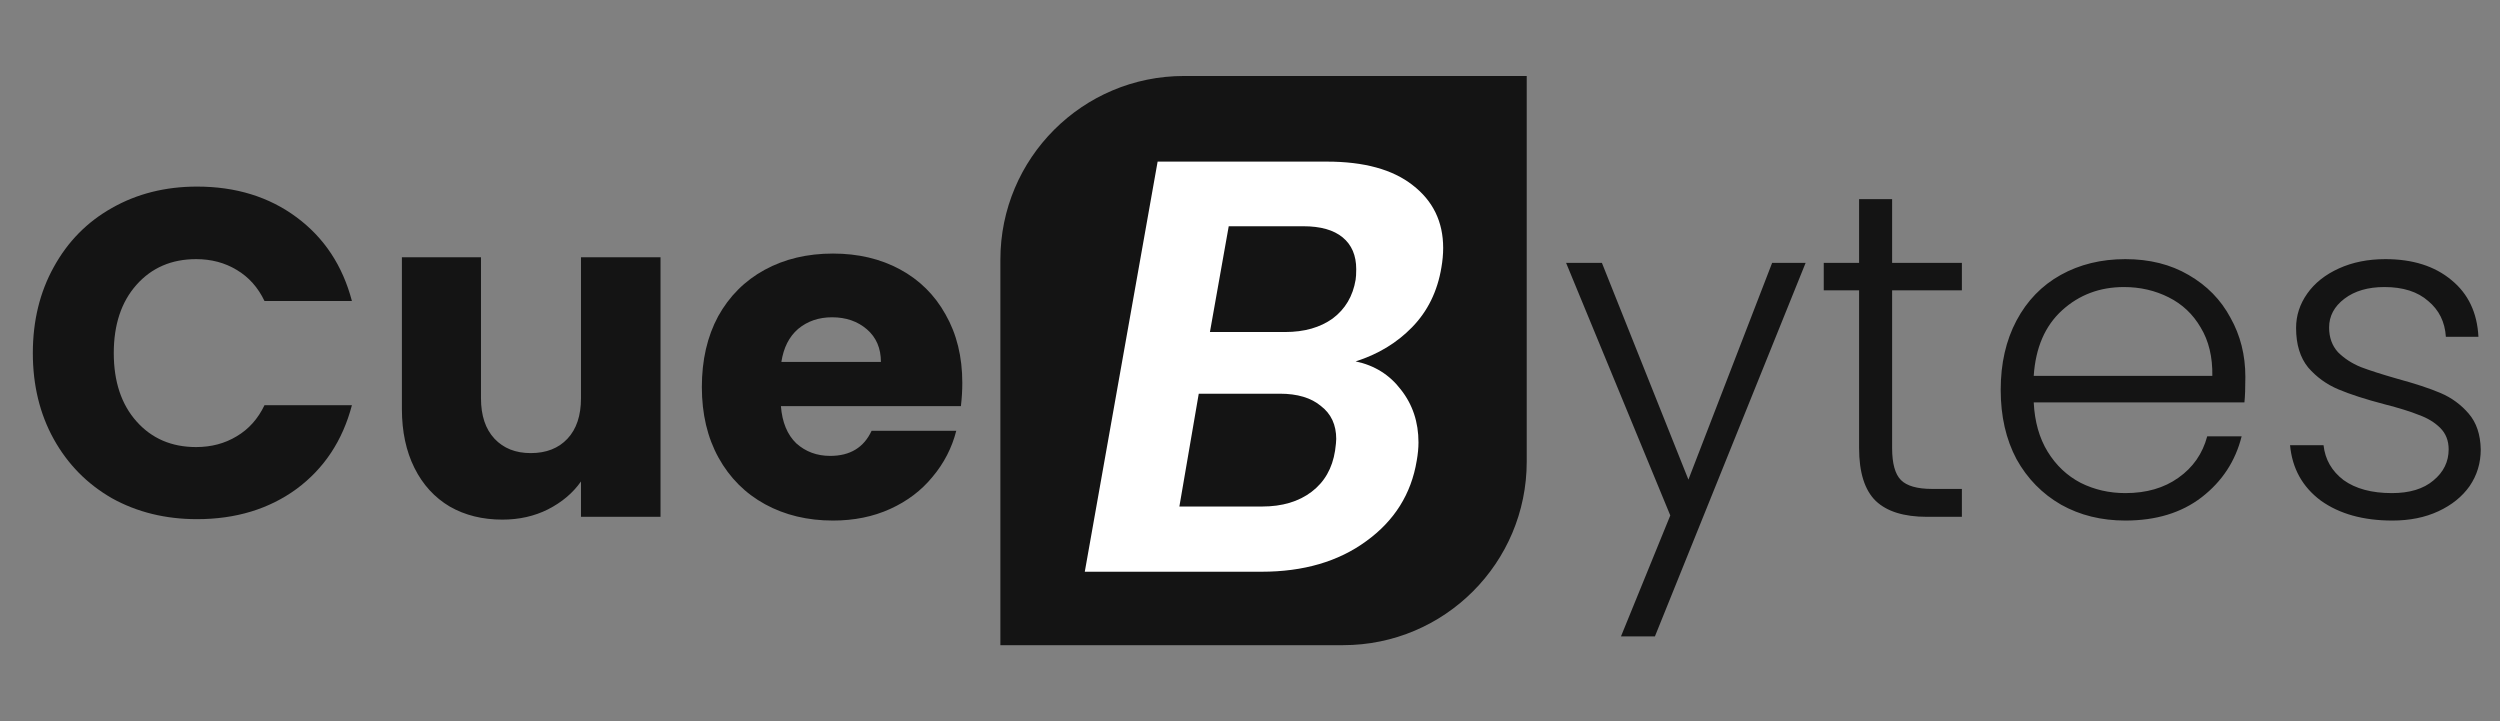
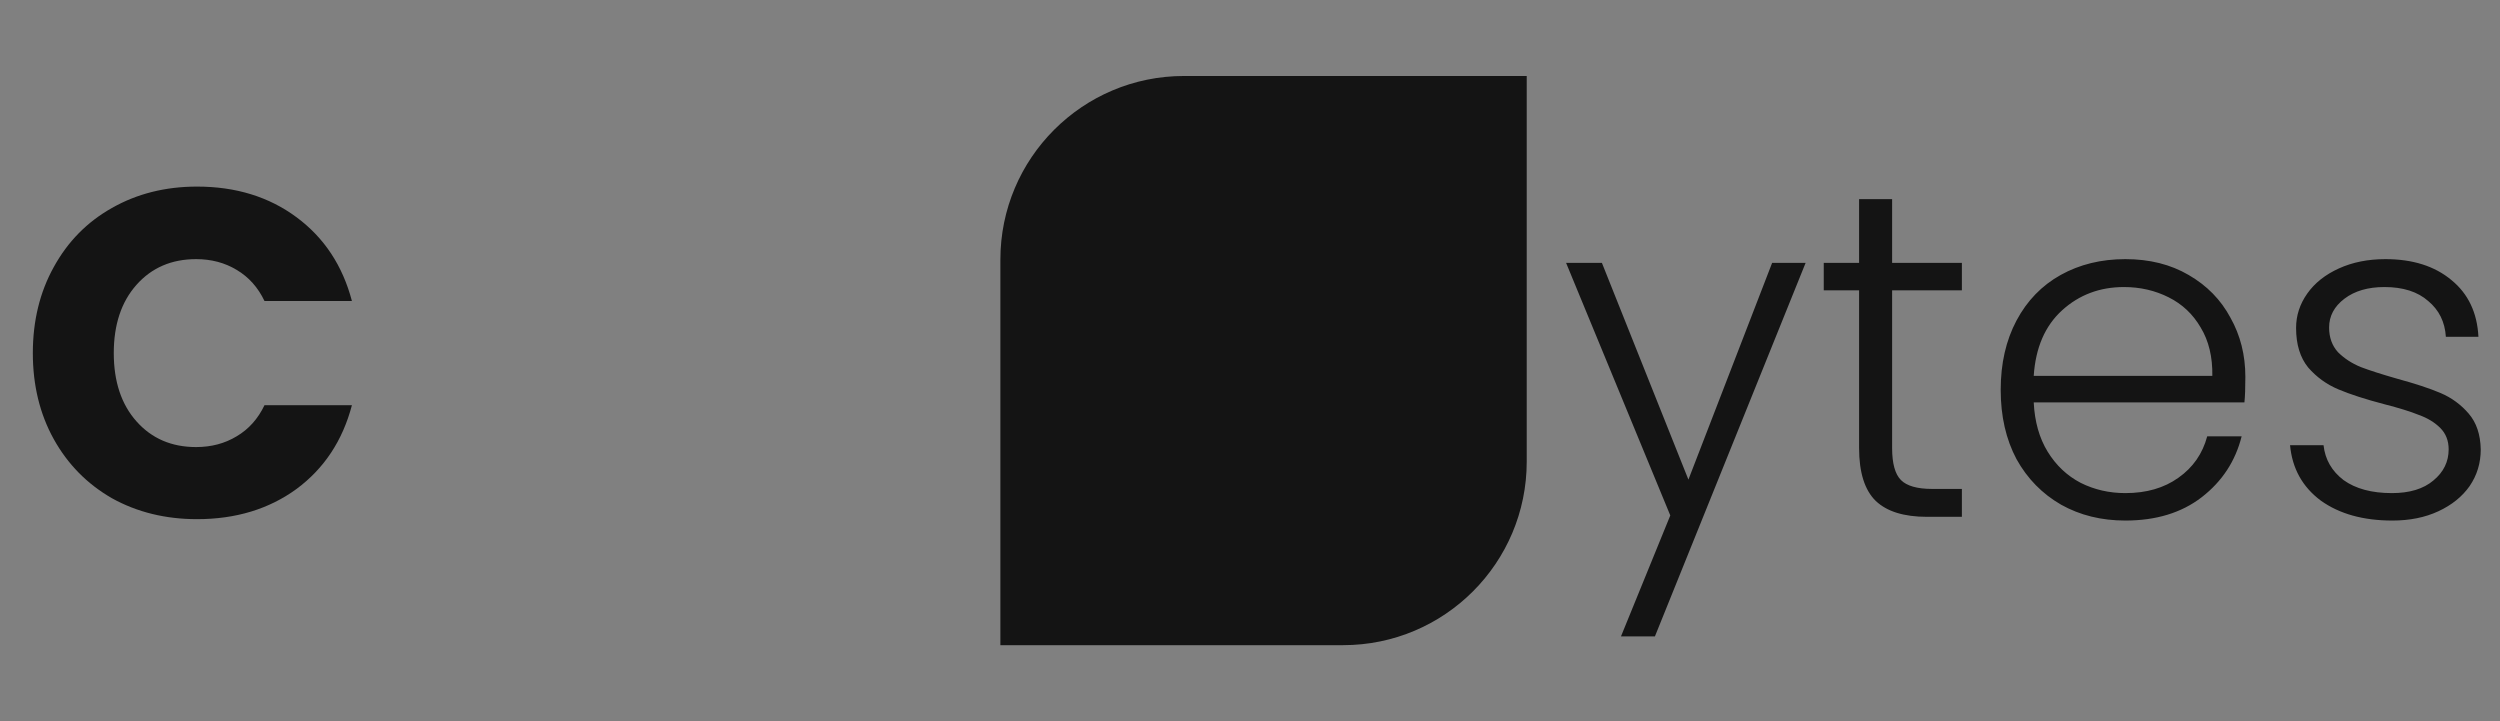
<svg xmlns="http://www.w3.org/2000/svg" width="104" height="30" viewBox="0 0 104 30" fill="none">
  <rect x="0" y="0" width="104" height="30" fill="#808080" stroke="none" />
  <path d="M1.366 14.689C1.366 13.347 1.657 12.154 2.237 11.109C2.818 10.051 3.624 9.232 4.656 8.652C5.701 8.058 6.881 7.762 8.197 7.762C9.809 7.762 11.19 8.187 12.338 9.039C13.486 9.89 14.253 11.051 14.64 12.522H11.003C10.732 11.954 10.345 11.522 9.842 11.225C9.351 10.929 8.79 10.78 8.158 10.78C7.139 10.78 6.314 11.135 5.681 11.845C5.049 12.554 4.733 13.502 4.733 14.689C4.733 15.876 5.049 16.824 5.681 17.533C6.314 18.243 7.139 18.598 8.158 18.598C8.79 18.598 9.351 18.449 9.842 18.152C10.345 17.856 10.732 17.424 11.003 16.856H14.64C14.253 18.327 13.486 19.488 12.338 20.339C11.19 21.177 9.809 21.597 8.197 21.597C6.881 21.597 5.701 21.306 4.656 20.726C3.624 20.133 2.818 19.314 2.237 18.269C1.657 17.224 1.366 16.03 1.366 14.689Z" fill="#141414" />
-   <path d="M27.478 10.703V21.5H24.169V20.029C23.834 20.507 23.376 20.894 22.795 21.19C22.228 21.474 21.596 21.616 20.899 21.616C20.073 21.616 19.345 21.436 18.712 21.074C18.08 20.7 17.59 20.165 17.242 19.468C16.894 18.772 16.719 17.953 16.719 17.011V10.703H20.009V16.566C20.009 17.288 20.196 17.849 20.57 18.249C20.944 18.649 21.447 18.849 22.079 18.849C22.724 18.849 23.234 18.649 23.608 18.249C23.982 17.849 24.169 17.288 24.169 16.566V10.703H27.478ZM40.032 15.927C40.032 16.237 40.013 16.559 39.974 16.895H32.486C32.538 17.566 32.751 18.082 33.125 18.443C33.512 18.791 33.983 18.965 34.537 18.965C35.363 18.965 35.937 18.617 36.259 17.92H39.781C39.6 18.63 39.271 19.268 38.794 19.836C38.33 20.404 37.743 20.849 37.033 21.171C36.324 21.494 35.53 21.655 34.653 21.655C33.596 21.655 32.654 21.429 31.828 20.978C31.003 20.526 30.358 19.881 29.893 19.043C29.429 18.204 29.197 17.224 29.197 16.101C29.197 14.979 29.422 13.999 29.874 13.16C30.338 12.322 30.983 11.677 31.809 11.225C32.634 10.774 33.583 10.548 34.653 10.548C35.698 10.548 36.627 10.767 37.44 11.206C38.252 11.645 38.884 12.27 39.336 13.083C39.8 13.896 40.032 14.844 40.032 15.927ZM36.646 15.057C36.646 14.489 36.453 14.037 36.066 13.702C35.679 13.367 35.195 13.199 34.615 13.199C34.06 13.199 33.589 13.36 33.202 13.683C32.828 14.005 32.596 14.463 32.505 15.057H36.646Z" fill="#141414" />
  <path d="M41.616 10.799C41.616 6.581 45.036 3.161 49.254 3.161H63.512V19.201C63.512 23.419 60.092 26.839 55.874 26.839H41.616V10.799Z" fill="#141414" />
-   <path d="M59.963 11.123C59.8 12.117 59.392 12.948 58.74 13.616C58.105 14.268 57.323 14.74 56.394 15.034C57.176 15.197 57.804 15.588 58.276 16.207C58.765 16.826 59.009 17.559 59.009 18.407C59.009 18.635 58.985 18.887 58.936 19.164C58.708 20.549 58.007 21.665 56.834 22.513C55.677 23.36 54.227 23.784 52.483 23.784H45.127L48.157 6.723H55.197C56.744 6.723 57.934 7.049 58.765 7.701C59.612 8.353 60.036 9.225 60.036 10.316C60.036 10.577 60.011 10.846 59.963 11.123ZM56.394 11.636C56.41 11.538 56.419 11.392 56.419 11.196C56.419 10.626 56.231 10.186 55.856 9.876C55.482 9.567 54.936 9.412 54.219 9.412H51.115L50.333 13.812H53.461C54.26 13.812 54.919 13.624 55.441 13.249C55.962 12.858 56.28 12.321 56.394 11.636ZM55.539 18.749C55.571 18.521 55.587 18.358 55.587 18.26C55.587 17.673 55.376 17.217 54.952 16.891C54.545 16.549 53.974 16.378 53.241 16.378H49.868L49.062 21.071H52.508C53.339 21.071 54.023 20.867 54.561 20.46C55.099 20.052 55.425 19.482 55.539 18.749Z" fill="white" />
  <path d="M75.114 10.935L68.845 26.473H67.433L69.484 21.442L65.149 10.935H66.639L70.238 19.952L73.721 10.935H75.114ZM78.712 12.077V18.636C78.712 19.281 78.835 19.726 79.08 19.971C79.325 20.216 79.757 20.339 80.376 20.339H81.614V21.5H80.163C79.209 21.5 78.499 21.281 78.035 20.842C77.57 20.391 77.338 19.655 77.338 18.636V12.077H75.868V10.935H77.338V8.284H78.712V10.935H81.614V12.077H78.712ZM93.407 15.676C93.407 16.14 93.394 16.495 93.368 16.74H84.603C84.642 17.54 84.835 18.224 85.183 18.791C85.532 19.359 85.99 19.791 86.557 20.087C87.125 20.371 87.744 20.513 88.415 20.513C89.292 20.513 90.027 20.3 90.621 19.875C91.227 19.449 91.627 18.875 91.82 18.152H93.252C92.994 19.184 92.439 20.029 91.588 20.687C90.75 21.332 89.692 21.655 88.415 21.655C87.421 21.655 86.531 21.436 85.745 20.997C84.958 20.545 84.338 19.913 83.887 19.101C83.448 18.275 83.229 17.314 83.229 16.218C83.229 15.121 83.448 14.16 83.887 13.334C84.326 12.509 84.938 11.877 85.725 11.438C86.512 11 87.409 10.78 88.415 10.78C89.421 10.78 90.298 11 91.046 11.438C91.807 11.877 92.388 12.47 92.788 13.218C93.201 13.954 93.407 14.773 93.407 15.676ZM92.033 15.637C92.046 14.85 91.885 14.179 91.549 13.625C91.227 13.07 90.782 12.651 90.214 12.367C89.647 12.083 89.028 11.941 88.357 11.941C87.35 11.941 86.493 12.264 85.783 12.909C85.074 13.554 84.68 14.463 84.603 15.637H92.033ZM99.523 21.655C98.31 21.655 97.317 21.378 96.543 20.823C95.782 20.255 95.356 19.488 95.266 18.52H96.659C96.724 19.113 97.001 19.597 97.491 19.971C97.994 20.333 98.665 20.513 99.504 20.513C100.239 20.513 100.813 20.339 101.226 19.991C101.651 19.642 101.864 19.21 101.864 18.694C101.864 18.333 101.748 18.036 101.516 17.804C101.284 17.572 100.987 17.391 100.626 17.262C100.277 17.12 99.8 16.972 99.194 16.817C98.407 16.611 97.769 16.405 97.278 16.198C96.788 15.992 96.369 15.689 96.021 15.289C95.685 14.876 95.517 14.328 95.517 13.644C95.517 13.128 95.672 12.651 95.982 12.212C96.291 11.774 96.73 11.425 97.298 11.167C97.865 10.909 98.51 10.78 99.233 10.78C100.368 10.78 101.284 11.07 101.98 11.651C102.677 12.219 103.051 13.005 103.103 14.012H101.748C101.709 13.393 101.464 12.896 101.013 12.522C100.574 12.135 99.968 11.941 99.194 11.941C98.51 11.941 97.956 12.102 97.53 12.425C97.104 12.748 96.891 13.147 96.891 13.625C96.891 14.037 97.014 14.379 97.259 14.65C97.517 14.908 97.833 15.115 98.207 15.269C98.581 15.411 99.084 15.572 99.716 15.753C100.477 15.96 101.084 16.16 101.535 16.353C101.987 16.547 102.374 16.83 102.696 17.204C103.019 17.578 103.186 18.075 103.199 18.694C103.199 19.262 103.045 19.771 102.735 20.223C102.425 20.662 101.993 21.01 101.438 21.268C100.884 21.526 100.245 21.655 99.523 21.655Z" fill="#141414" />
</svg>